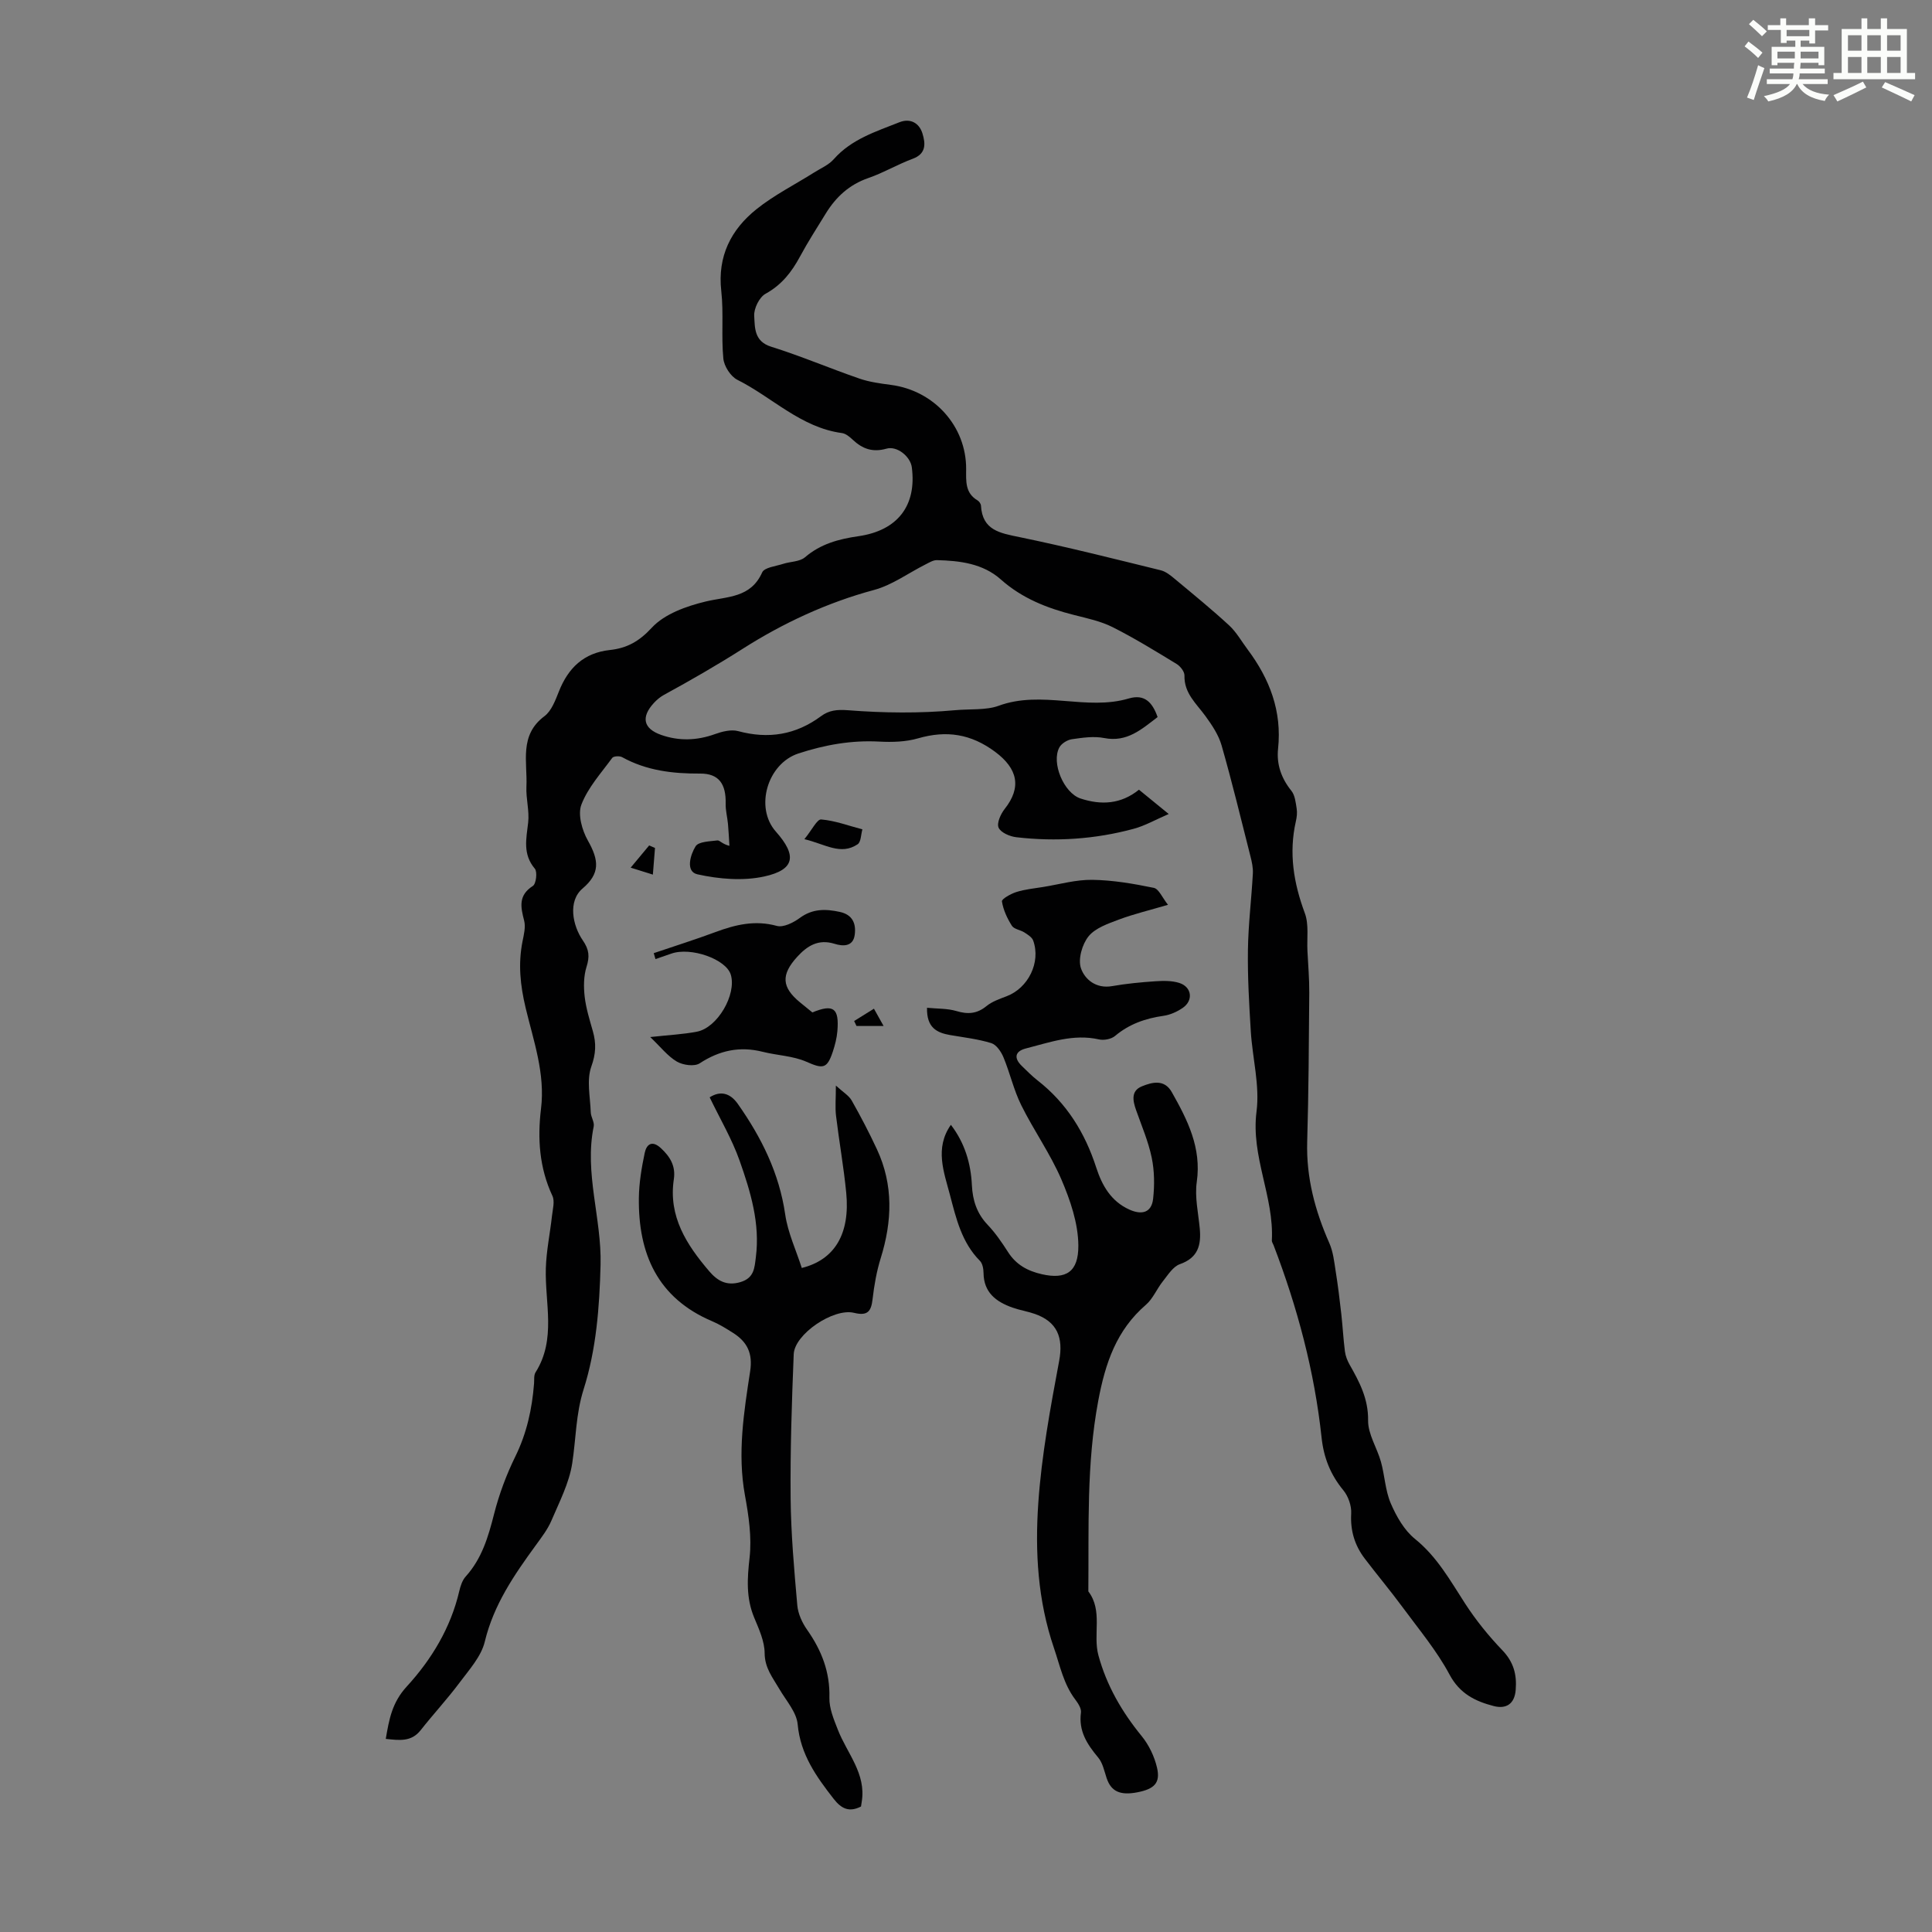
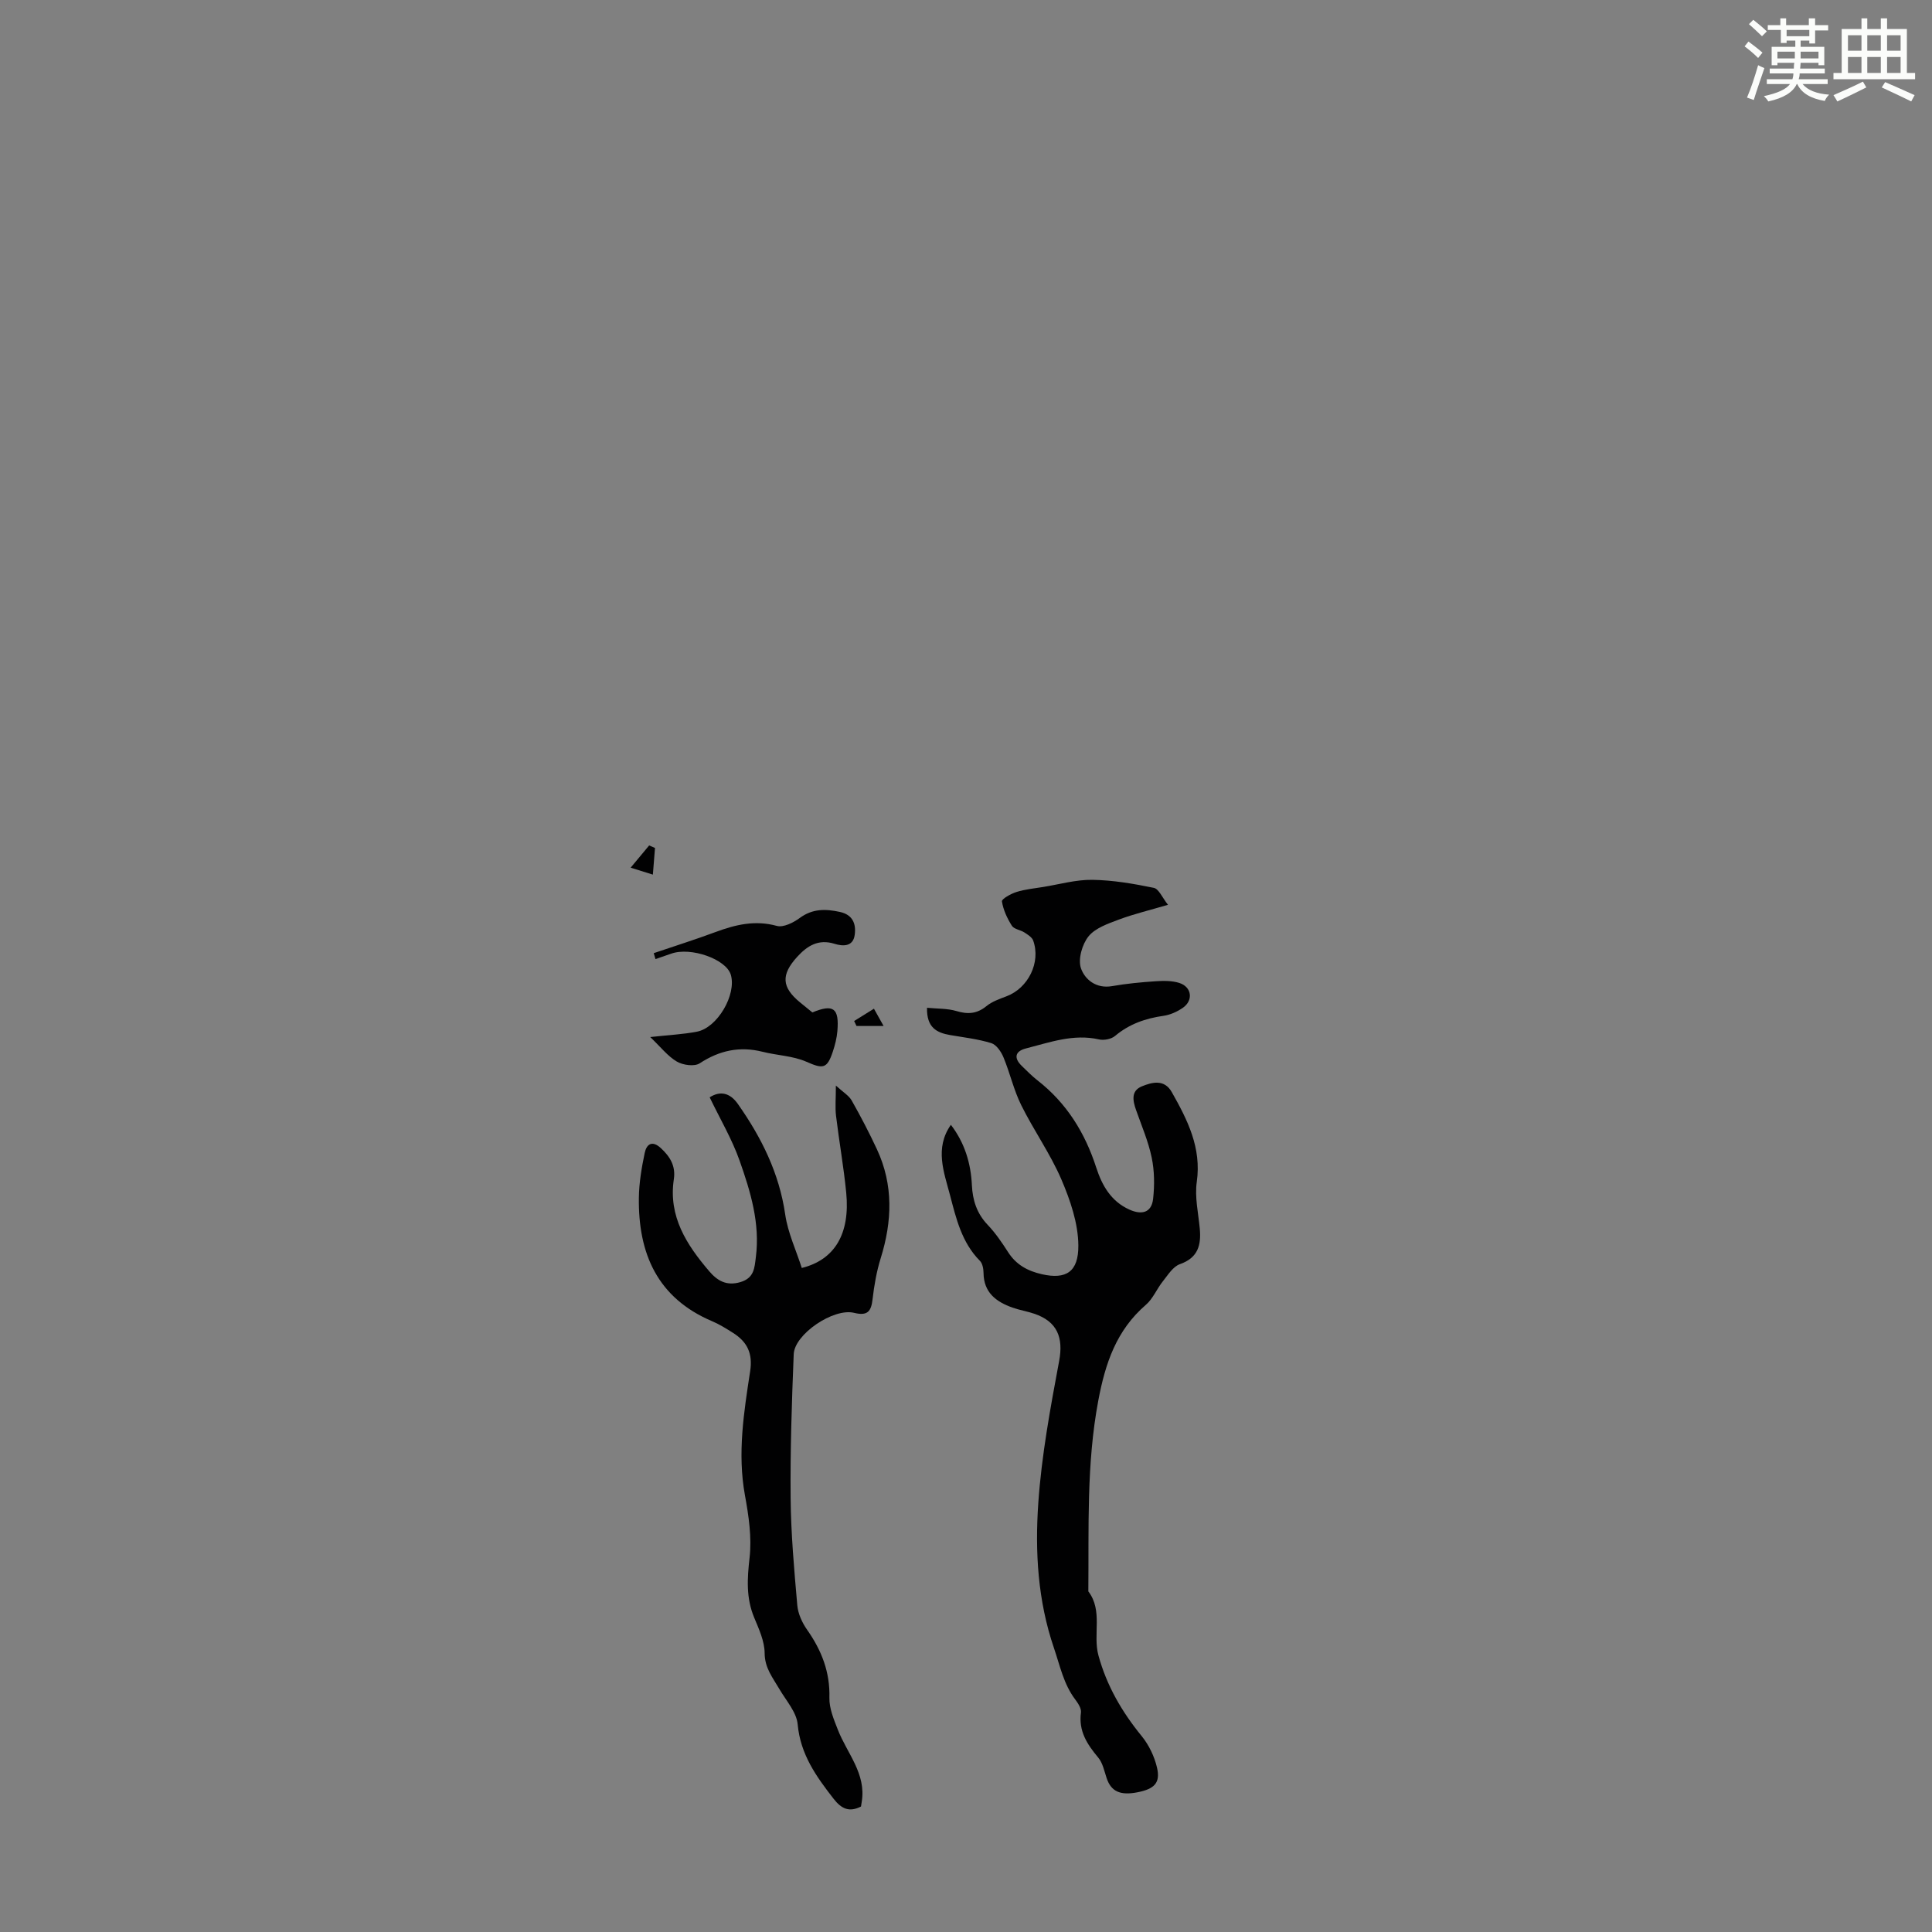
<svg xmlns="http://www.w3.org/2000/svg" enable-background="new 0 0 400 400" viewBox="0 0 400 400">
  <rect x="0" y="0" width="400" height="400" fill="#808080" stroke="none" />
  <path d="m361.2 9.6.8-1c.9.7 1.9 1.4 2.9 2.3l-.9 1.1c-1-1-2-1.8-2.8-2.4zm.5 10.6c.9-2.1 1.6-4.3 2.3-6.7.4.2.8.4 1.3.6-.7 2.1-1.5 4.3-2.2 6.6zm.4-15.2.9-.9c1 .8 2 1.6 2.8 2.4l-1 1c-.9-.9-1.8-1.7-2.7-2.5zm12.5-1.2h1.2v1.4h2.7v1.1h-2.7v2.7h-1.2v-.6h-1.8v1.3h4.9v3.8h-1.2v-.5h-3.7c0 .4-.1.9-.1 1.2h5.1v1h-5.2c0 .5-.1.9-.2 1.2h6v1h-5.2c1.1 1.3 2.9 2 5.5 2.2-.4.4-.7.8-.9 1.3-2.9-.5-4.8-1.6-5.7-3.5h-.1c-.8 1.7-2.7 2.9-5.9 3.6-.2-.4-.6-.8-.9-1.1 2.8-.6 4.6-1.4 5.4-2.5h-4.8v-1h5.3c.1-.3.2-.7.2-1.2h-4.9v-1h5c0-.4 0-.8.1-1.2h-3.5v.5h-1.2v-3.8h4.9v-1.3h-1.8v.5h-1.2v-2.7h-2.7v-1h2.6v-1.4h1.2v1.4h4.7v-1.4zm-6.6 8.3h3.6c0-.4 0-.9 0-1.4h-3.6zm1.9-4.6h4.7v-1.3h-4.7zm6.6 3.2h-3.7v1.4h3.7z" fill="#fbfcfa" />
  <path d="m385.3 3.8h1.3v2.2h2.8v-2.2h1.3v2.2h4.1v9.1h1.7v1.3h-16.9v-1.3h1.7v-9.1h4.1v-2.2zm.4 13.1.7 1.2c-1.8.9-3.8 1.9-6 2.9-.2-.4-.5-.8-.8-1.3 2.3-1 4.3-1.9 6.1-2.8zm-3.1-6.4h2.8v-3.2h-2.8zm0 4.6h2.8v-3.3h-2.8zm4-4.6h2.8v-3.2h-2.8zm0 4.6h2.8v-3.3h-2.8zm3.7 1.9c2.1.9 4.1 1.8 6.1 2.7l-.7 1.3c-2.2-1.1-4.2-2-6.1-2.9zm3.2-9.7h-2.8v3.2h2.8zm-2.8 7.8h2.8v-3.3h-2.8z" fill="#fbfcfa" />
  <g fill="#010102">
-     <path d="m239.67 148.46c-3.32 2.53-6.33 5.28-11.08 4.34-2.13-.42-4.47-.07-6.68.25-.94.14-2.14.88-2.58 1.69-1.72 3.17.92 9.44 4.38 10.58 4.27 1.41 8.37 1.19 12.1-1.82 1.91 1.56 3.72 3.04 6.16 5.03-2.74 1.18-4.92 2.44-7.27 3.07-7.96 2.15-16.09 2.69-24.27 1.74-1.34-.15-3.22-.95-3.68-1.98-.42-.94.43-2.83 1.26-3.88 3.57-4.51 2.66-8.36-1.96-11.81-5.04-3.75-10.1-4.5-15.99-2.8-2.52.73-5.33.81-7.98.67-5.79-.32-11.31.67-16.78 2.46-6.41 2.1-9.1 11.19-4.66 16.18 4.39 4.94 3.95 7.88-2.38 9.28-4.41.97-9.39.55-13.86-.44-2.53-.56-1.46-4.09-.38-5.81.62-.98 2.94-1.01 4.52-1.21.45-.06 1.01.77 2.48 1.12-.1-1.51-.16-3.02-.3-4.53-.13-1.41-.52-2.83-.48-4.23.09-4-1.37-6.23-5.29-6.2-5.69.03-11.1-.61-16.15-3.4-.52-.29-1.78-.22-2.05.16-2.29 3.13-5.03 6.14-6.38 9.67-.78 2.05.14 5.31 1.34 7.43 2.34 4.14 2.54 6.84-1.1 9.94-3.08 2.62-2.07 7.65.05 10.73 1.34 1.94 1.44 3.37.77 5.5-.6 1.92-.61 4.14-.38 6.16.28 2.42 1.03 4.8 1.7 7.17.71 2.5.63 4.64-.32 7.29-1.01 2.82-.23 6.3-.12 9.48.03.99.79 2.03.61 2.93-1.98 9.66 1.66 19.01 1.42 28.64-.22 8.81-.89 17.52-3.51 25.79-1.63 5.15-1.57 10.23-2.36 15.33-.63 4.08-2.66 7.98-4.31 11.86-.78 1.82-2.05 3.46-3.23 5.09-4.48 6.15-8.72 12.3-10.56 19.96-.74 3.07-3.23 5.81-5.22 8.48-2.53 3.39-5.43 6.51-8.05 9.84-1.95 2.48-4.43 2.1-7.23 1.81.69-4.05 1.29-7.51 4.33-10.83 5.12-5.58 9.12-12.16 10.89-19.78.25-1.06.63-2.24 1.33-3.01 3.35-3.71 4.67-8.21 5.87-12.93 1.04-4.08 2.54-8.12 4.39-11.89 2.38-4.83 3.48-9.87 3.89-15.14.06-.78-.07-1.71.31-2.31 4.33-6.86 1.91-14.32 2.13-21.57.11-3.61.87-7.2 1.27-10.8.15-1.39.62-3.04.09-4.17-2.71-5.8-3.11-11.87-2.36-18.03.9-7.29-1.56-14.09-3.18-20.88-1.13-4.74-1.57-9.11-.65-13.77.28-1.41.68-2.98.34-4.3-.73-2.82-1.25-5.23 1.81-7.19.67-.43.96-2.91.4-3.57-2.54-3.01-1.77-6.18-1.38-9.55.28-2.43-.48-4.97-.36-7.45.24-5.06-1.57-10.62 3.73-14.57 1.46-1.09 2.26-3.28 2.99-5.11 1.93-4.89 5.17-8.01 10.54-8.59 3.52-.38 6.06-1.76 8.7-4.62 2.63-2.85 7.16-4.46 11.14-5.42 4.52-1.09 9.32-.69 11.71-6.03.46-1.03 2.8-1.27 4.31-1.76 1.52-.5 3.45-.43 4.55-1.37 3.24-2.78 7.01-3.78 11.04-4.36 8.13-1.16 12.12-6.33 11.08-14.28-.29-2.21-3.04-4.48-5.25-3.85-2.83.81-4.95.06-6.96-1.83-.64-.6-1.45-1.29-2.26-1.4-8.5-1.14-14.41-7.4-21.64-11.02-1.4-.7-2.76-2.82-2.91-4.41-.45-4.64.09-9.37-.43-14-.8-7.17 2.01-12.69 7.29-16.92 3.66-2.93 7.94-5.08 11.94-7.6 1.39-.88 3.02-1.56 4.07-2.76 3.67-4.15 8.73-5.71 13.58-7.64 2.25-.89 4.11.14 4.78 2.34.61 2.01.84 4.15-1.99 5.21-3.14 1.16-6.06 2.91-9.22 4-3.94 1.36-6.7 3.91-8.81 7.34-1.81 2.95-3.7 5.87-5.34 8.92-1.73 3.21-3.79 5.86-7.13 7.7-1.29.71-2.44 3.05-2.35 4.57.15 2.4-.06 5.27 3.5 6.39 6.18 1.93 12.16 4.49 18.28 6.6 2.08.72 4.34 1.02 6.54 1.31 8.93 1.17 15.6 8.56 15.56 17.42-.01 2.49-.24 4.96 2.36 6.49.34.2.69.71.71 1.09.29 5.1 3.92 5.68 7.96 6.51 9.81 2.02 19.53 4.48 29.26 6.87 1.1.27 2.12 1.13 3.03 1.89 3.76 3.13 7.55 6.22 11.14 9.53 1.51 1.4 2.56 3.3 3.82 4.98 4.56 6.1 7.13 12.77 6.3 20.56-.34 3.22.67 6.11 2.76 8.7.74.92.89 2.41 1.09 3.67.14.86.03 1.81-.17 2.67-1.48 6.54-.46 12.75 1.86 18.99.87 2.34.41 5.18.54 7.8.14 2.89.4 5.79.38 8.68-.08 10.29-.13 20.58-.43 30.86-.21 7.42 1.63 14.28 4.59 20.99.78 1.77 1 3.81 1.3 5.75.47 2.95.84 5.92 1.17 8.89.29 2.58.42 5.18.75 7.75.12.95.5 1.93.98 2.77 2.04 3.59 3.88 7.06 3.82 11.53-.04 2.84 1.85 5.67 2.66 8.57.79 2.85.89 5.95 2.04 8.62 1.16 2.69 2.78 5.55 5 7.34 4.6 3.71 7.3 8.63 10.4 13.41 2.23 3.44 4.85 6.68 7.69 9.64 2.33 2.43 3.03 5.02 2.77 8.21-.24 3.03-2.08 3.99-4.55 3.35-3.78-.98-7.01-2.52-9.14-6.5-2.65-4.97-6.36-9.38-9.72-13.95-2.52-3.42-5.25-6.67-7.82-10.05-2.1-2.75-3.03-5.8-2.83-9.36.09-1.59-.6-3.57-1.62-4.81-2.66-3.22-4.06-6.73-4.51-10.9-1.47-13.74-5.01-26.98-9.95-39.87-.12-.31-.36-.63-.35-.94.49-9.06-4.37-17.39-3.17-26.71.7-5.41-.85-11.09-1.19-16.66-.34-5.58-.67-11.18-.59-16.77.07-5.28.73-10.54 1.02-15.82.07-1.19-.2-2.43-.5-3.6-1.94-7.66-3.8-15.35-5.97-22.94-.62-2.18-1.99-4.22-3.35-6.09-1.88-2.59-4.44-4.72-4.34-8.4.02-.79-.85-1.91-1.62-2.38-4.35-2.65-8.7-5.33-13.24-7.62-2.46-1.24-5.27-1.83-7.98-2.52-5.58-1.41-10.78-3.44-15.19-7.37-3.7-3.29-8.46-3.87-13.22-3.99-.78-.02-1.61.51-2.37.89-3.55 1.79-6.91 4.28-10.67 5.29-9.73 2.62-18.83 6.87-27.13 12.15-5.36 3.41-10.8 6.54-16.35 9.57-.77.42-1.48 1.02-2.08 1.67-2.69 2.92-2.21 5.3 1.49 6.61 3.68 1.3 7.41 1.19 11.15-.16 1.5-.54 3.35-1.01 4.8-.62 6.27 1.69 11.93.78 17.16-3.09 1.66-1.23 3.31-1.41 5.63-1.23 7.34.57 14.8.66 22.12-.01 3.01-.28 6.48.02 8.98-.9 9-3.33 18.21 1.11 27.07-1.55 3.14-.89 4.79.74 5.89 3.87z" />
    <path d="m196.87 232.88c2.87 3.75 4.13 7.96 4.35 12.5.15 3.11 1.01 5.83 3.24 8.18 1.61 1.69 2.96 3.66 4.22 5.63 1.68 2.65 4.05 3.95 7.05 4.63 5.02 1.13 7.57-.52 7.53-5.95-.03-4.6-1.68-9.41-3.53-13.72-2.29-5.31-5.71-10.12-8.29-15.33-1.56-3.14-2.33-6.66-3.68-9.91-.48-1.16-1.46-2.61-2.52-2.94-2.75-.85-5.66-1.18-8.52-1.67-2.77-.48-4.89-1.53-4.79-5.65 2.14.21 4.22.12 6.1.68 2.36.71 4.25.57 6.21-1.03 1.16-.95 2.71-1.48 4.15-2.03 4.5-1.7 7.14-7.03 5.52-11.54-.25-.69-1.12-1.22-1.81-1.67-.83-.54-2.14-.67-2.6-1.39-.97-1.53-1.79-3.29-2.06-5.05-.08-.5 1.85-1.58 3-1.94 1.78-.56 3.67-.74 5.53-1.04 3.39-.55 6.8-1.53 10.18-1.48 4.26.06 8.55.8 12.73 1.66 1.04.21 1.76 2.03 2.94 3.51-3.79 1.12-7.05 1.89-10.15 3.05-2.26.85-4.9 1.75-6.3 3.48-1.33 1.65-2.21 4.74-1.57 6.61.8 2.31 3.13 4.27 6.42 3.7 2.97-.52 5.99-.81 9-1.01 1.64-.11 3.42-.14 4.95.35 2.58.83 2.94 3.61.72 5.15-1.16.8-2.59 1.45-3.97 1.65-3.74.53-7.11 1.69-10.06 4.17-.78.66-2.3.95-3.32.72-5.3-1.2-10.19.61-15.14 1.87-2.27.58-2.55 1.99-.82 3.65 1.05 1.01 2.07 2.06 3.21 2.95 6.04 4.7 9.85 10.86 12.18 18.08 1.2 3.7 3.06 6.97 6.85 8.68 2.52 1.14 4.59.7 4.92-2.23.31-2.81.28-5.77-.29-8.52-.7-3.37-2.09-6.59-3.24-9.86-.68-1.93-1.09-3.96 1.19-4.9 2.15-.88 4.68-1.53 6.21 1.2 3.25 5.75 6.18 11.51 5.17 18.58-.45 3.13.32 6.44.62 9.66.31 3.42-.34 6.04-4.11 7.37-1.43.5-2.49 2.24-3.54 3.56-1.25 1.56-2.03 3.58-3.5 4.85-6.12 5.28-8.41 12.09-9.87 19.88-2.46 13.13-1.93 26.29-2.05 39.46 3.06 4.04.9 8.91 2.09 13.26 1.71 6.27 4.86 11.69 8.96 16.71 1.49 1.83 2.62 4.19 3.16 6.49.75 3.18-.52 4.45-4.07 5.14-3.57.69-5.43-.19-6.35-2.93-.49-1.47-.81-3.15-1.76-4.28-2.29-2.74-4.08-5.48-3.56-9.31.11-.83-.59-1.91-1.17-2.68-2.42-3.19-3.16-6.98-4.42-10.67-3.36-9.85-3.94-19.96-3.24-30.05.68-9.86 2.5-19.67 4.32-29.41.89-4.79-.36-8.14-5.17-9.76-1.48-.5-3.04-.75-4.51-1.27-3.37-1.2-5.94-3.11-5.98-7.17-.01-.86-.21-1.97-.76-2.52-3.76-3.78-4.92-8.79-6.18-13.59-1.24-4.73-3.23-9.7.18-14.56z" />
    <path d="m178.26 374.02c-2.41 1.22-4.02.52-5.67-1.6-3.61-4.63-6.87-9.19-7.44-15.41-.23-2.53-2.4-4.92-3.79-7.31-1.36-2.34-3.03-4.34-3.05-7.43-.01-2.46-1.18-4.99-2.16-7.35-1.7-4.08-1.45-8.08-.96-12.4.48-4.23-.18-8.7-.96-12.95-1.58-8.67-.22-17.18 1.08-25.66.57-3.69-.59-6.06-3.48-7.91-1.41-.9-2.85-1.8-4.38-2.45-11.34-4.81-15.33-14-15.18-25.56.04-3.1.57-6.24 1.21-9.29.38-1.8 1.52-2.68 3.35-.99 1.92 1.78 3.09 3.71 2.68 6.44-1.16 7.71 2.65 13.57 7.32 19.04 1.66 1.94 3.54 3.11 6.45 2.26 2.89-.85 2.93-2.97 3.21-5.16.9-7-1.1-13.57-3.36-19.98-1.57-4.46-4.03-8.61-6.2-13.12 2.09-1.34 4.15-1.04 5.85 1.39 4.87 6.93 8.55 14.3 9.79 22.87.55 3.79 2.26 7.4 3.43 11.07 6.84-1.7 10.03-7.09 9.2-15.59-.52-5.33-1.47-10.61-2.11-15.93-.21-1.74-.03-3.53-.03-6.24 1.51 1.38 2.69 2.06 3.27 3.08 1.87 3.3 3.63 6.67 5.23 10.11 3.44 7.38 3.16 14.91.78 22.55-.85 2.73-1.35 5.61-1.68 8.46-.29 2.54-1.02 3.54-3.83 2.85-4.27-1.05-12.34 4.43-12.5 8.56-.4 9.92-.73 19.85-.64 29.77.07 7.41.73 14.82 1.38 22.2.15 1.76 1.01 3.64 2.05 5.11 2.98 4.25 4.74 8.72 4.6 14.04-.06 2.19.91 4.49 1.74 6.61 1.9 4.91 5.92 9.1 4.95 14.96-.05.32-.1.65-.15.96z" />
    <path d="m135.35 197.34c4.27-1.45 8.57-2.8 12.79-4.37 4.15-1.54 8.2-2.51 12.7-1.27 1.35.37 3.43-.68 4.75-1.65 2.64-1.94 5.33-1.89 8.28-1.25 2.7.58 3.4 2.49 3.09 4.75-.34 2.54-2.54 2.37-4.19 1.85-3.35-1.04-5.65.44-7.7 2.68-3.42 3.74-3.23 6.32.55 9.44.86.71 1.73 1.41 2.57 2.09 4.37-1.79 5.58-.9 5.18 3.88-.12 1.43-.49 2.87-.94 4.23-1.2 3.63-2.07 3.6-5.48 2.1-2.78-1.22-6.05-1.3-9.06-2.06-4.74-1.19-8.93-.29-13.03 2.39-1.08.71-3.46.38-4.72-.36-1.9-1.11-3.33-3-5.52-5.08 3.82-.42 6.78-.56 9.66-1.11 4.26-.81 8.24-7.67 7.03-11.78-.95-3.24-8.31-5.83-12.36-4.37-1.08.39-2.16.75-3.24 1.12-.13-.41-.25-.82-.36-1.23z" />
-     <path d="m166.54 173.74c1.58-1.93 2.63-4.16 3.48-4.08 2.88.24 5.69 1.31 8.53 2.05-.31 1.06-.28 2.62-.99 3.09-3.52 2.35-6.7-.03-11.02-1.06z" />
    <path d="m182.94 212.42c-2.46 0-4.03 0-5.61 0-.16-.34-.33-.69-.49-1.03 1.37-.85 2.74-1.7 4.1-2.55.6 1.05 1.19 2.11 2 3.58z" />
    <path d="m135.17 181.08c-1.78-.56-2.71-.84-4.6-1.44 1.51-1.81 2.67-3.21 3.83-4.6.4.17.81.34 1.21.52-.14 1.68-.27 3.37-.44 5.52z" />
  </g>
</svg>